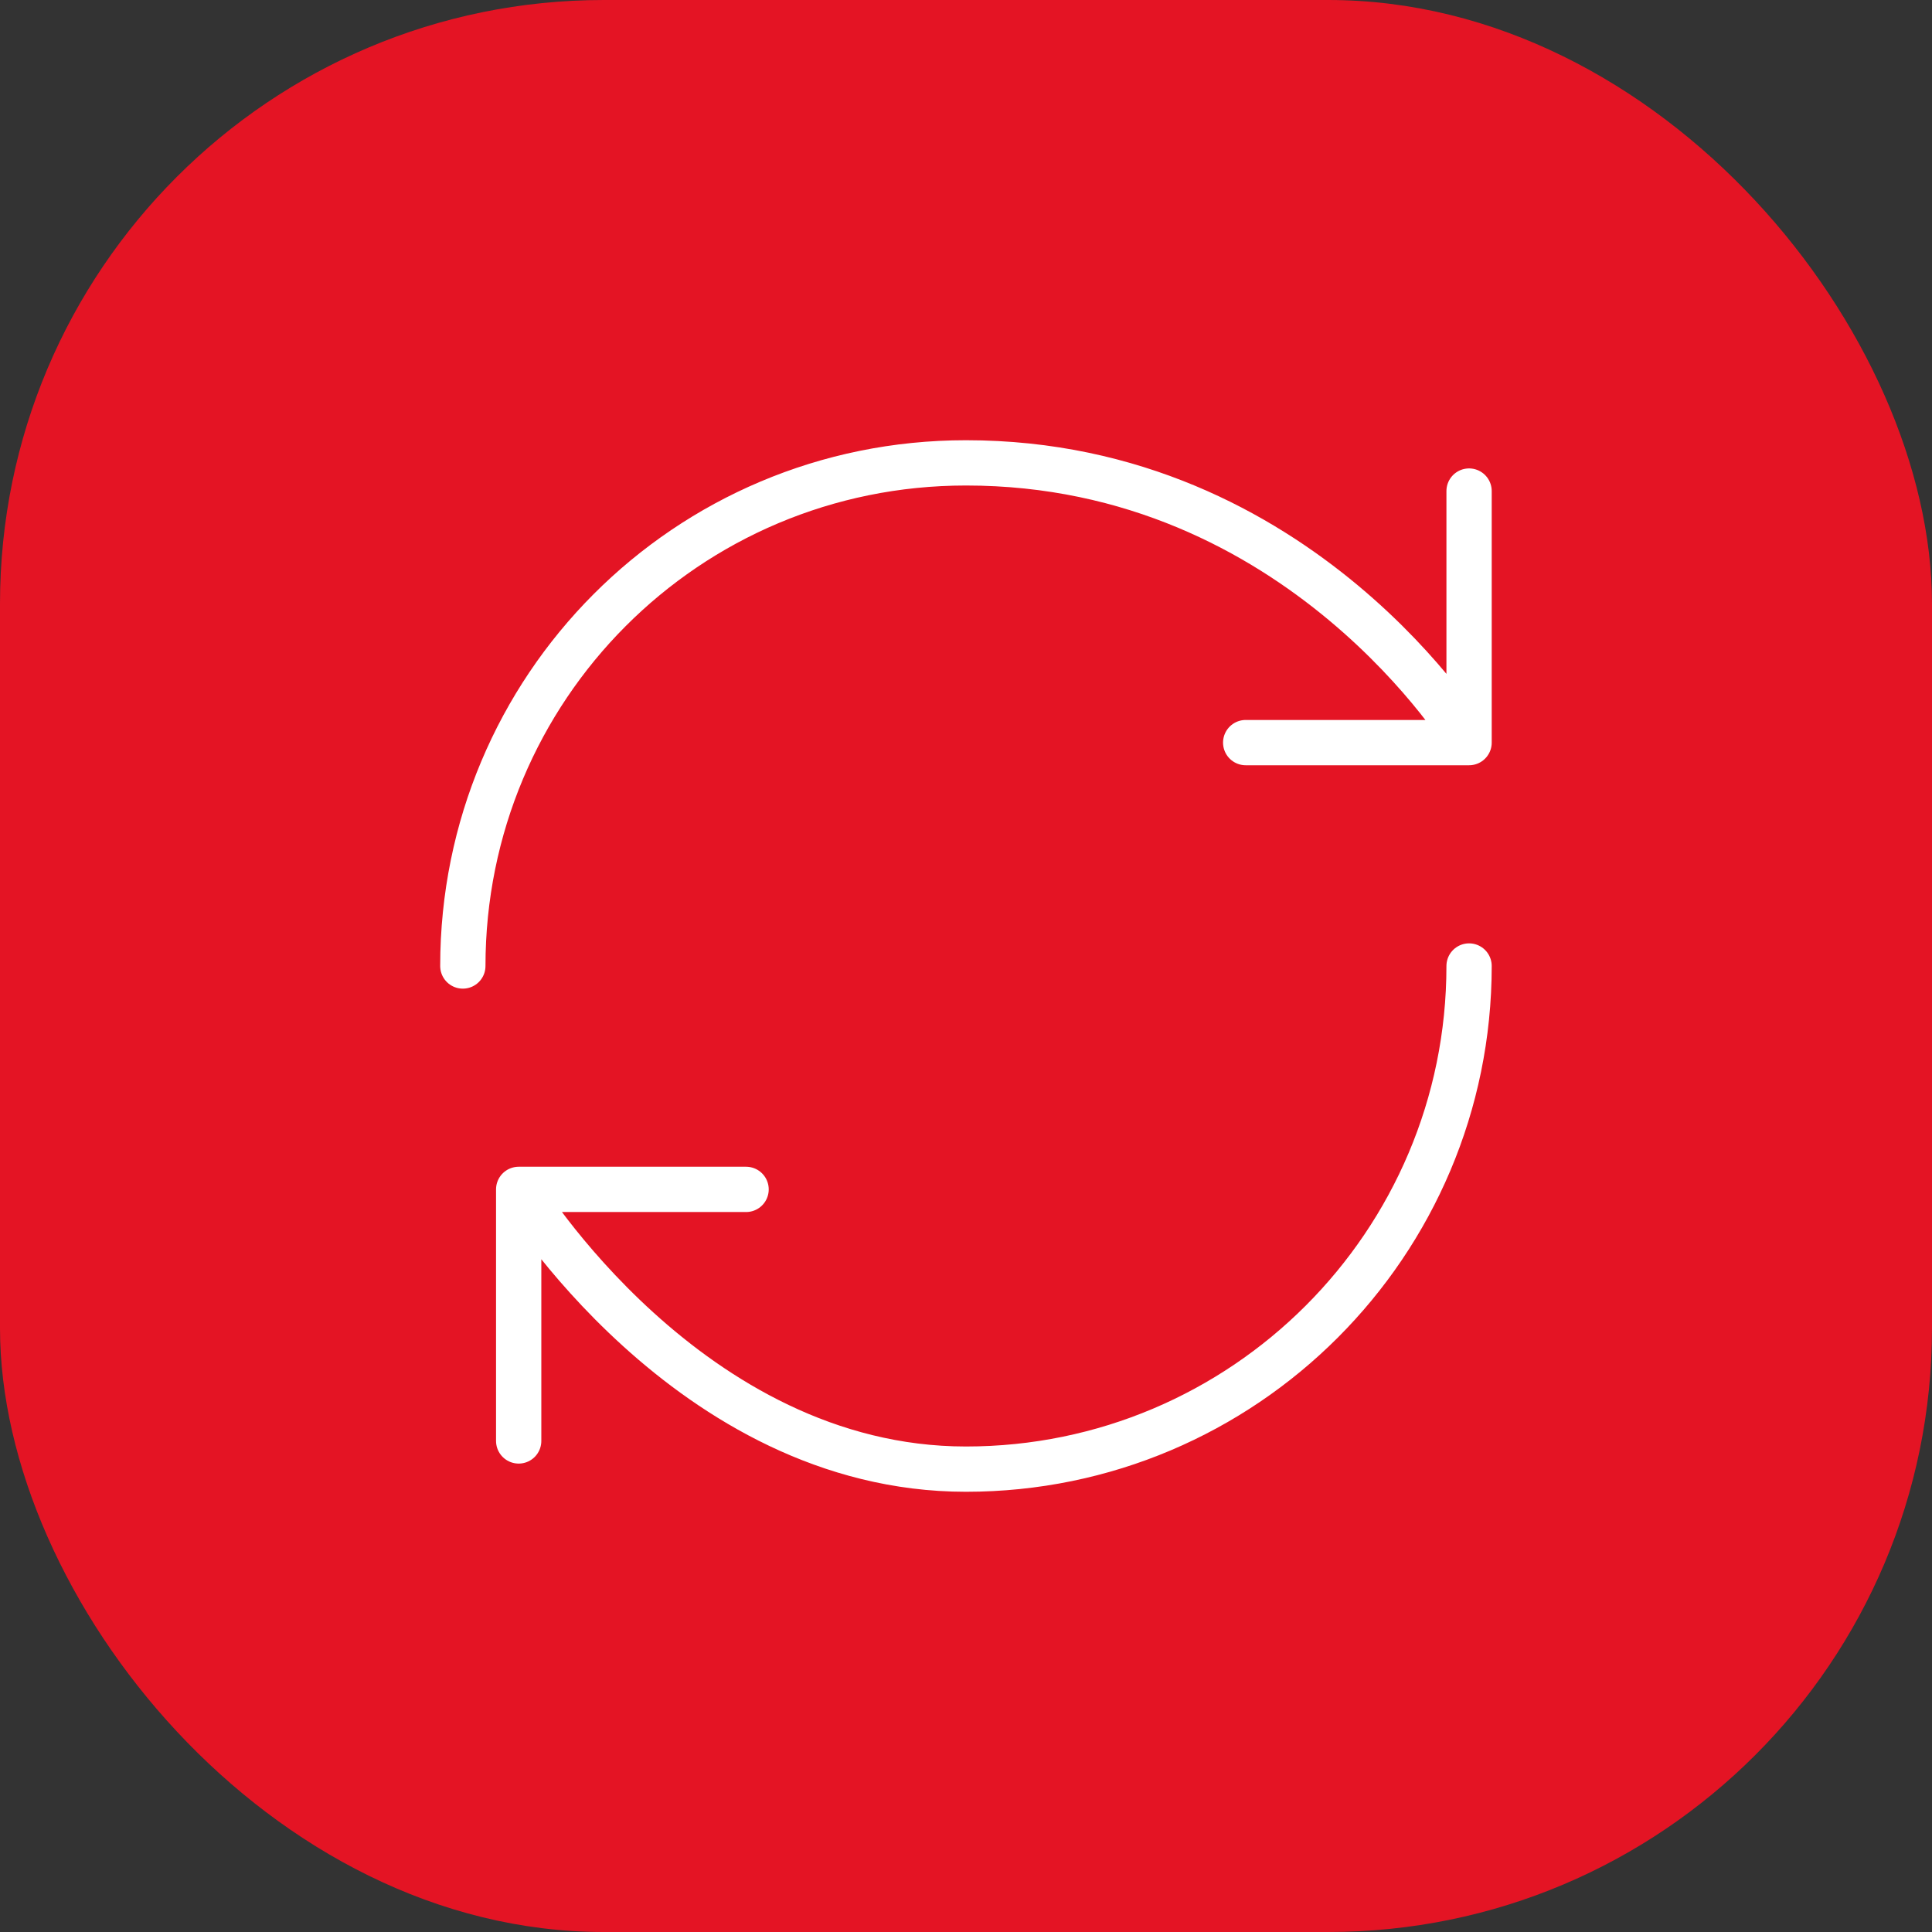
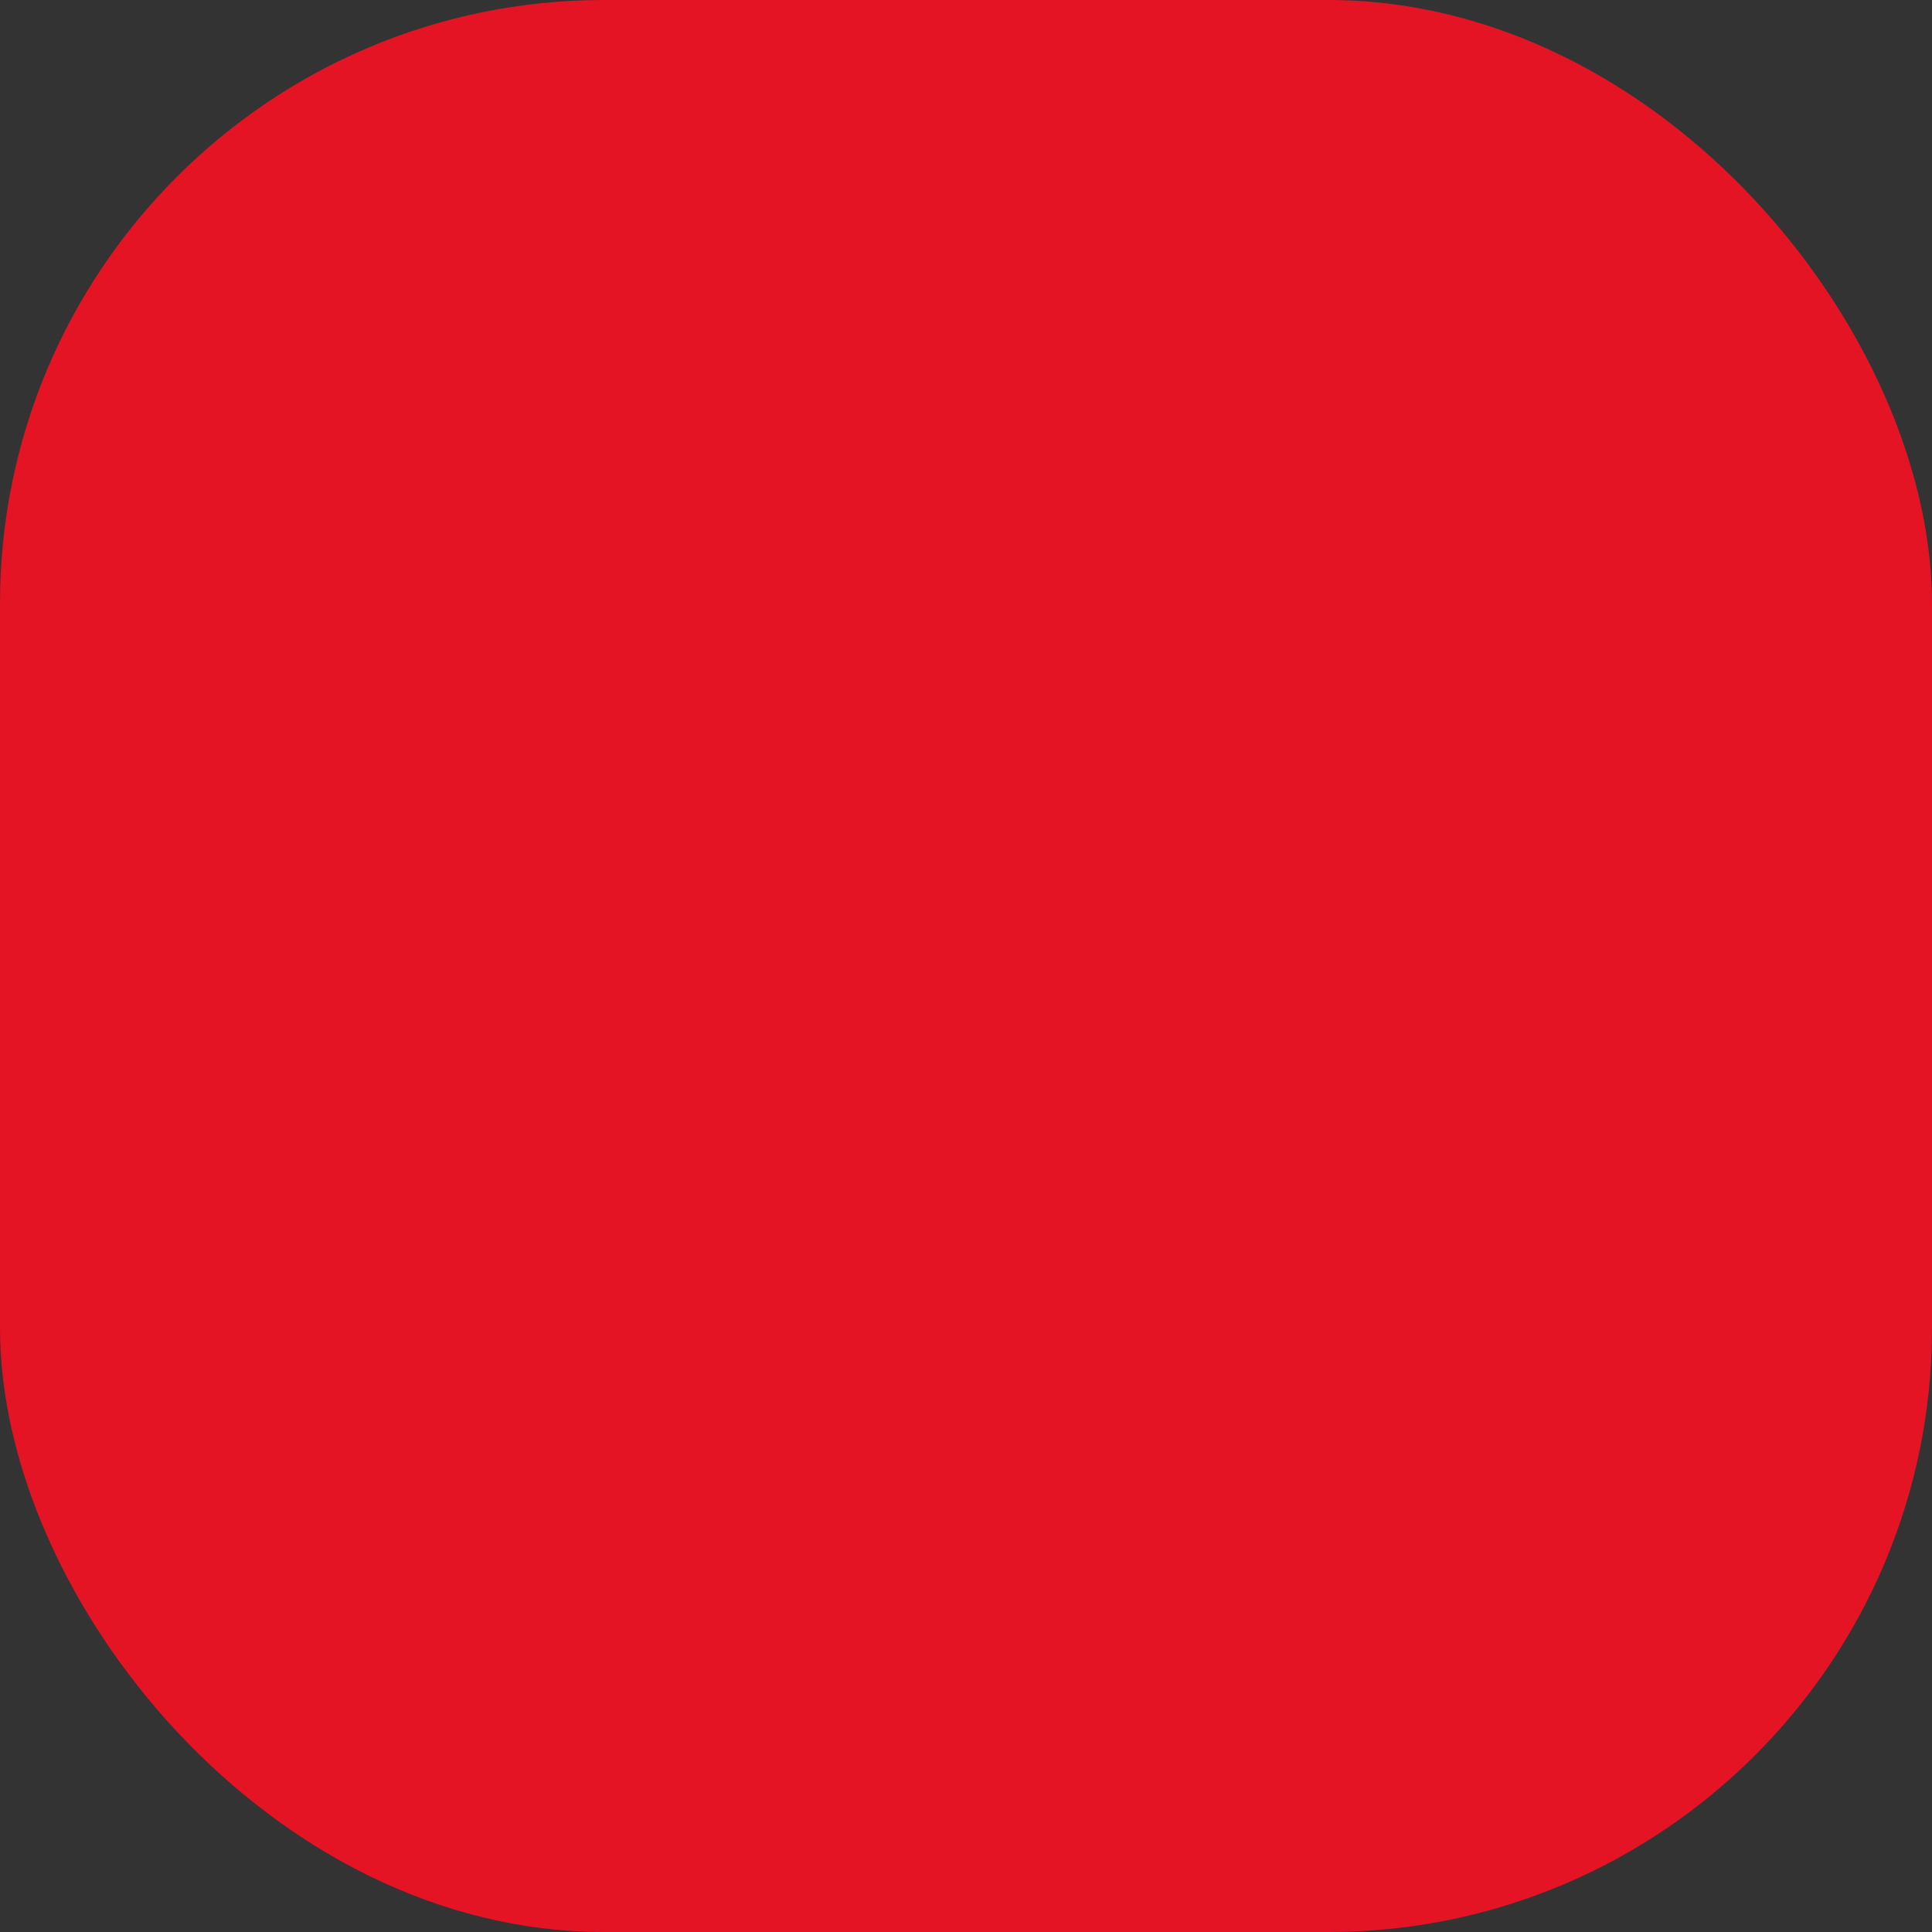
<svg xmlns="http://www.w3.org/2000/svg" width="64" height="64" viewBox="0 0 64 64" fill="none">
  <rect x="0" y="0" width="64" height="64" fill="#333333" stroke="none" />
  <rect width="64" height="64" rx="20" fill="#E41424" />
-   <path d="M48.665 32C48.665 41.2 41.199 48.667 31.999 48.667C22.799 48.667 17.182 39.4 17.182 39.4M17.182 39.4H24.715M17.182 39.4V47.733M15.332 32C15.332 22.8 22.732 15.333 31.999 15.333C43.115 15.333 48.665 24.6 48.665 24.6M48.665 24.6V16.267M48.665 24.6H41.265" stroke="white" stroke-width="1.5" stroke-linecap="round" stroke-linejoin="round" />
</svg>